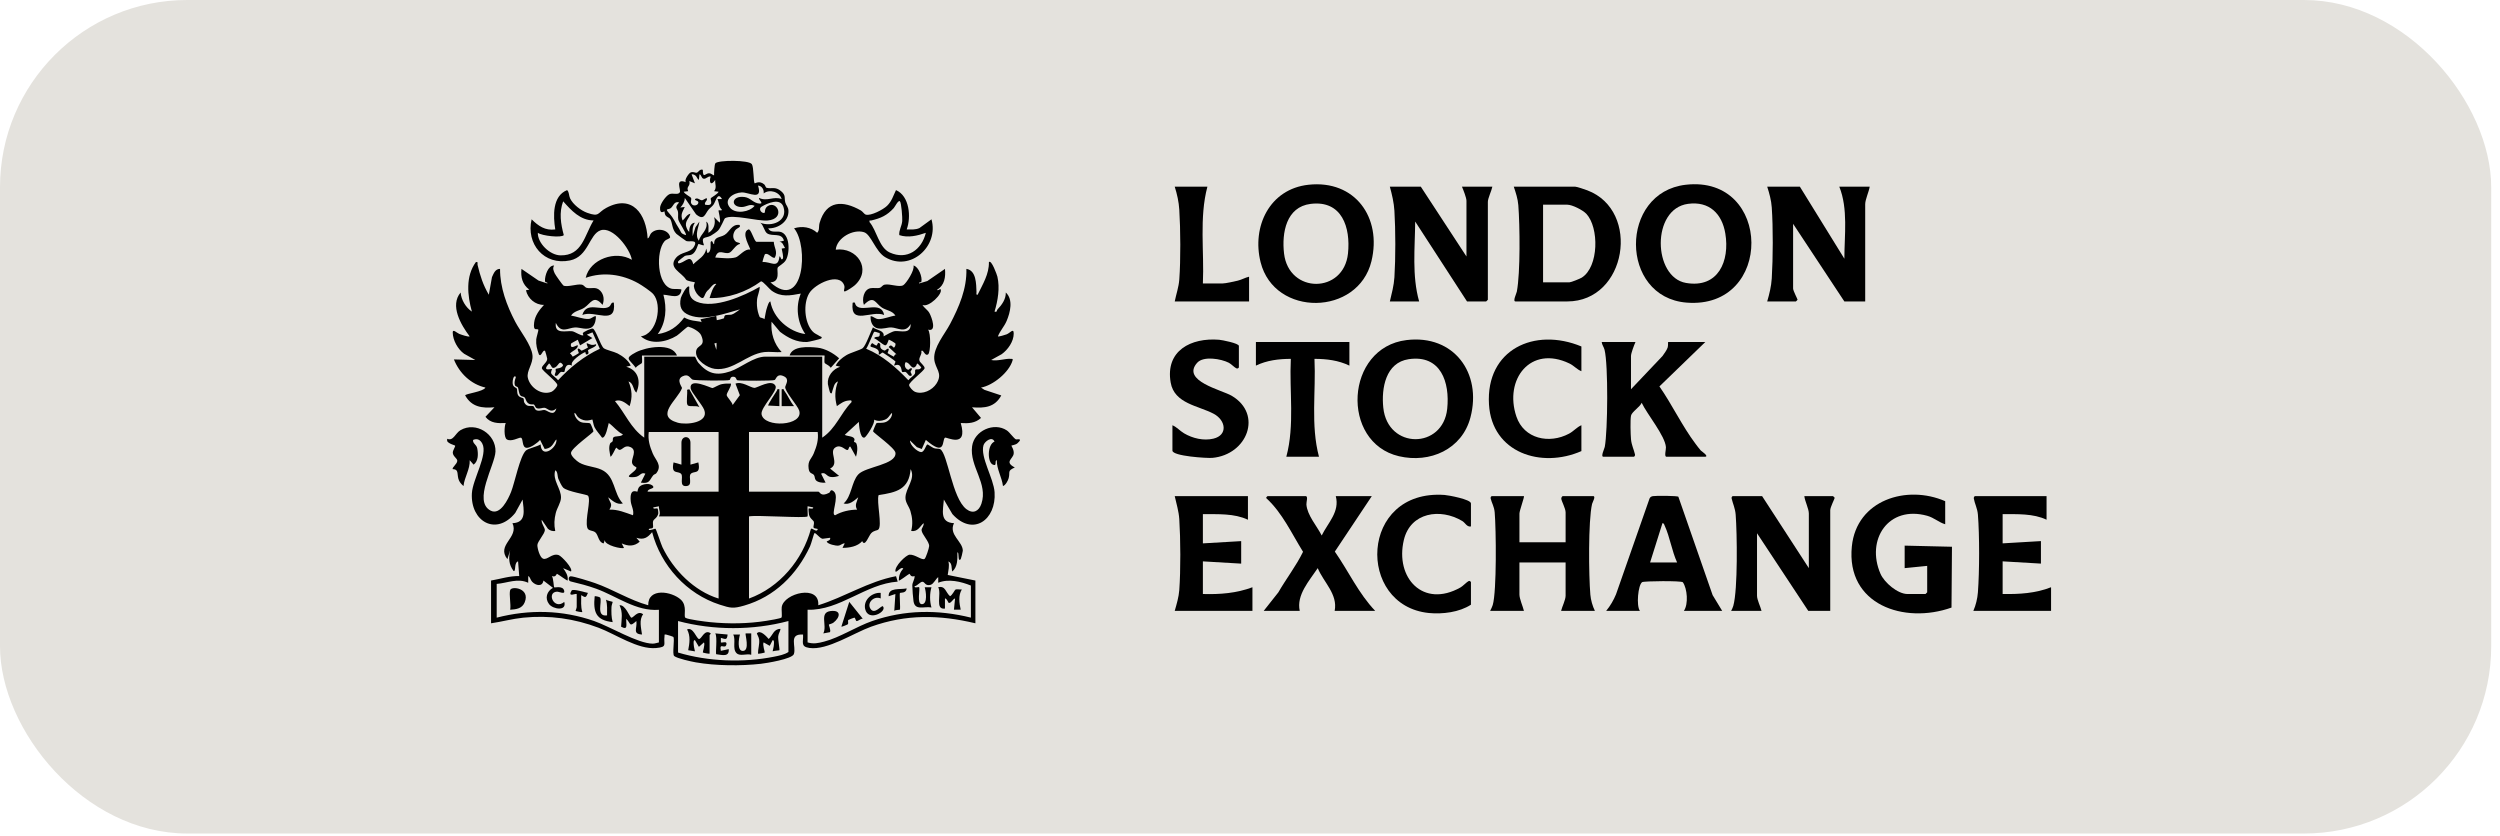
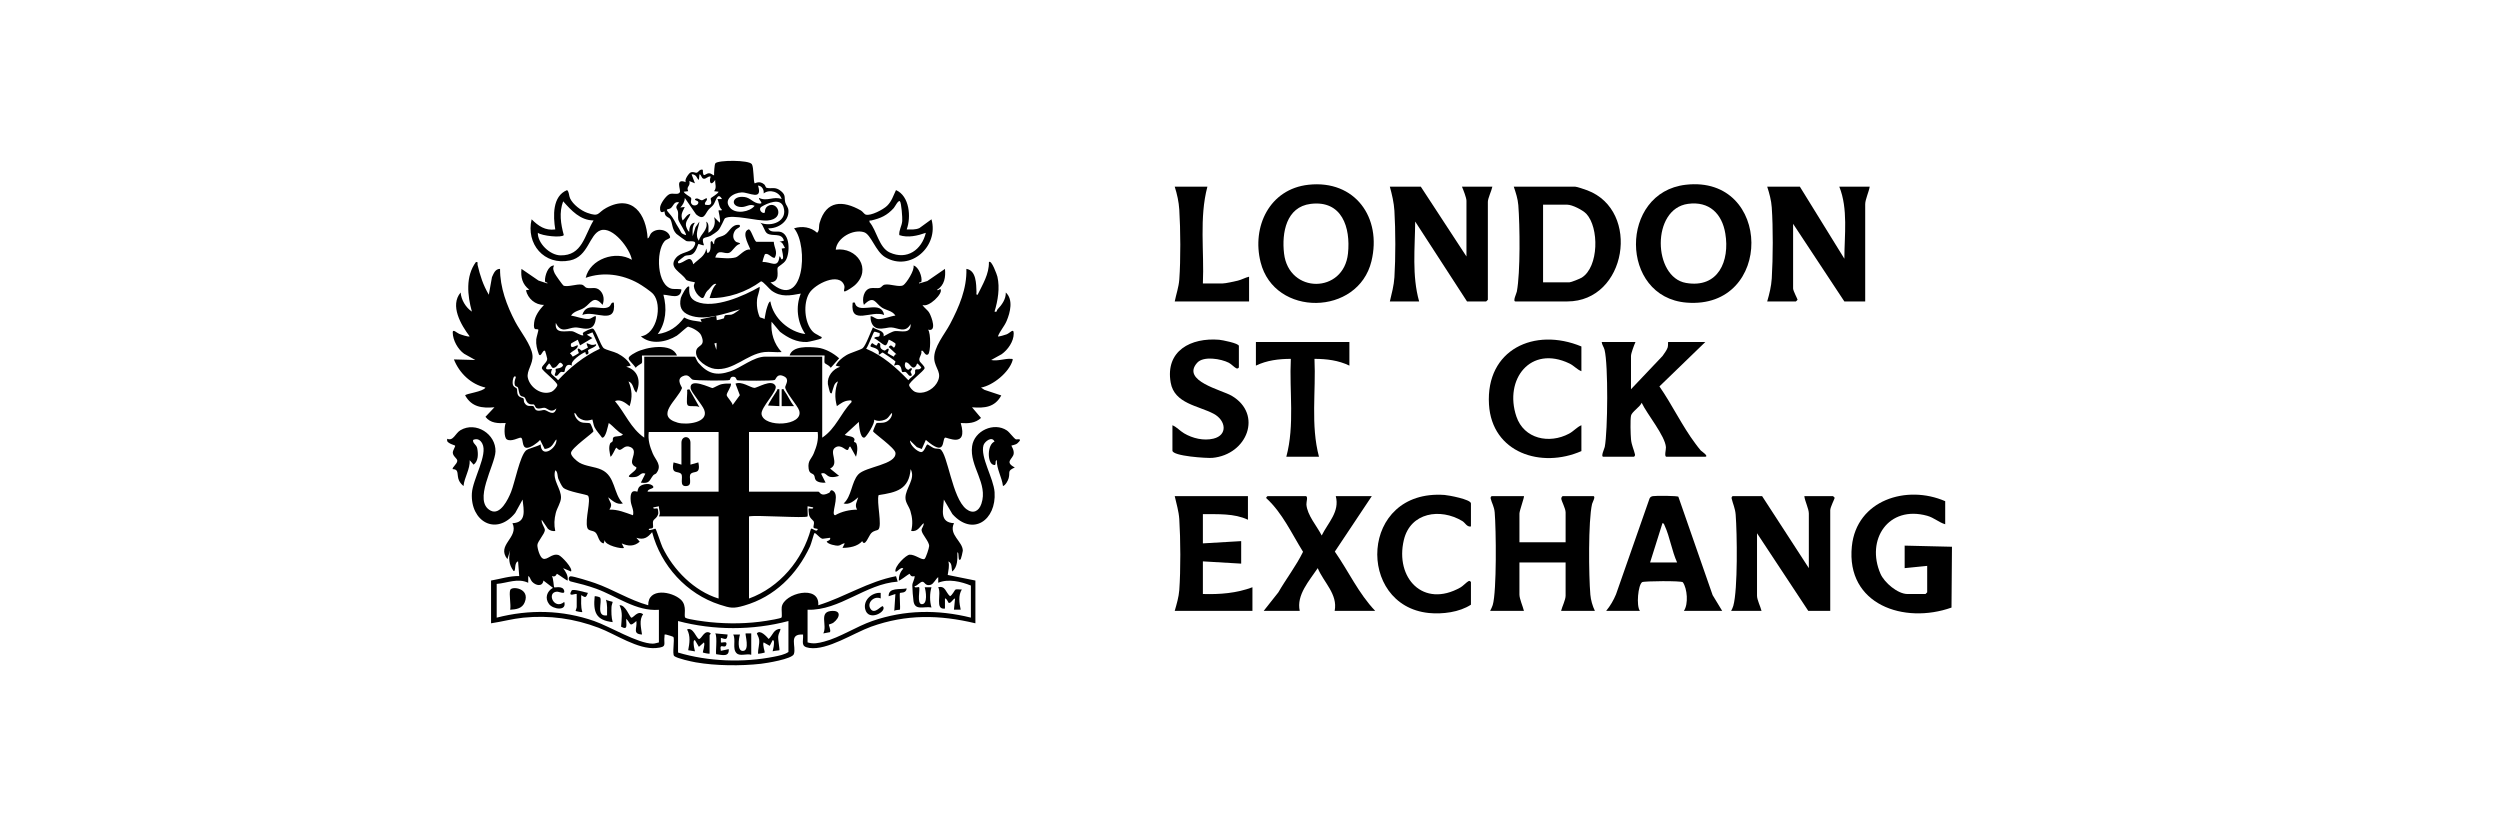
<svg xmlns="http://www.w3.org/2000/svg" width="281" height="94" viewBox="0 0 281 94" fill="none">
-   <rect width="280.012" height="93.688" rx="21.054" fill="#E4E2DD" />
  <path d="M50.258 49.317C50.952 49.626 51.176 48.694 51.759 48.352C53.496 47.333 55.76 48.796 55.692 50.754C55.638 52.284 53.113 56.338 55.148 57.395C56.235 57.96 57.118 56.11 57.444 55.295C57.862 54.25 58.429 51.291 59.112 50.64C59.355 50.408 60.389 50.199 60.764 49.95C60.847 51.524 62.396 50.494 62.534 49.629C62.582 49.33 62.524 49.355 62.374 49.596C62.068 50.089 61.873 50.393 61.222 50.466L60.702 49.446C60.434 49.776 59.604 50.372 59.186 50.336C58.616 50.285 58.856 49.261 58.542 49.195C58.338 49.152 57.454 49.707 56.962 49.384C56.624 49.161 56.68 47.925 56.841 47.547C55.988 47.592 55.123 47.58 54.565 46.85L55.575 45.777C54.183 45.899 53.02 45.758 52.286 44.447C52.294 44.243 54.342 44.035 54.562 43.561C52.925 43.189 51.634 41.944 51.019 40.399L53.422 40.463L52.164 39.761C51.461 39.257 50.895 38.242 50.886 37.367C50.882 36.927 51.352 37.425 51.615 37.527C51.821 37.608 52.66 37.903 52.789 37.807C51.81 36.521 50.538 34.331 51.776 32.876C51.834 33.696 52.352 34.564 53.041 35.026C52.537 33.215 52.312 31.062 53.487 29.461C53.789 29.408 53.638 29.599 53.678 29.771C53.981 31.034 54.283 31.992 54.943 33.129L55.298 31.146C55.494 30.734 55.656 30.227 56.206 30.221C56.194 32.31 56.962 34.345 57.913 36.166C58.465 37.227 59.737 38.783 59.851 39.932C59.946 40.888 59.158 41.678 59.328 42.459C59.566 43.556 60.874 44.491 61.998 44.035C62.21 43.949 62.625 43.508 62.646 43.288C62.676 42.952 60.956 41.689 60.905 41.395C60.854 41.101 61.551 40.72 61.505 40.308C61.498 40.241 61.301 39.483 61.27 39.452C61.01 39.205 60.831 40.214 60.573 39.833C60.365 39.268 60.225 38.748 60.273 38.142C60.289 37.93 60.553 37.09 60.512 37.052C60.335 36.881 59.91 37.322 60.037 36.261C60.132 35.466 60.629 34.83 61.144 34.269C60.165 34.29 59.325 33.553 59.117 32.624L59.497 32.561C58.713 31.962 58.514 31.176 58.612 30.221L60.525 31.533L61.523 31.863C61.552 31.635 61.269 31.859 61.256 31.554C61.234 31.014 61.592 29.822 62.283 29.842C62.091 30.17 62.215 30.407 62.348 30.725C62.419 30.895 63.25 32.048 63.322 32.09C63.717 32.32 64.861 31.888 65.382 31.992C65.656 32.047 65.734 32.291 65.917 32.346C66.442 32.504 66.97 32.15 67.476 32.685C67.885 33.116 67.939 33.73 67.726 34.267C66.731 33.087 66.417 34.082 65.694 34.575C65.192 34.917 64.552 34.924 64.184 35.47C64.789 35.56 65.54 35.884 66.15 35.849C66.516 35.827 66.641 35.553 66.968 35.533C67.015 35.897 66.871 36.49 66.584 36.729C66.036 37.189 65.183 36.778 64.636 36.805C63.839 36.843 63.069 37.554 62.475 36.291C62.3 37.637 63.653 37.143 64.317 37.232C64.613 37.271 65.372 37.811 65.576 37.682C65.587 37.675 65.473 37.502 65.52 37.427C65.6 37.298 66.46 36.884 66.633 36.934C66.961 37.031 67.498 38.833 67.858 39.134C68.095 39.331 69.009 39.52 69.415 39.728C69.963 40.009 70.651 40.517 70.893 41.096L70.388 41.223C71.77 41.609 72.068 42.903 71.524 44.133C71.117 43.783 71.251 43.096 70.641 42.868C71.045 43.828 71.106 44.661 70.765 45.651C70.308 45.288 69.761 44.827 69.122 45.081C70.279 46.459 70.883 48.126 72.413 49.192V40.086H78.111C78.15 40.086 78.319 40.578 78.495 40.779C79.566 42.007 80.518 42.272 82.104 41.736C83.267 41.343 84.714 40.086 86.024 40.086H92.417V49.192C93.957 48.169 94.48 46.467 95.707 45.206C95.76 44.94 95.581 45.001 95.393 45.017C94.836 45.065 94.501 45.354 94.064 45.649C93.804 44.666 93.831 43.825 94.188 42.867C93.722 43.067 93.703 43.573 93.557 43.944C93.515 44.05 93.526 44.373 93.303 44.132C93.269 44.095 93.064 43.269 93.054 43.169C92.964 42.288 93.618 41.479 94.44 41.221L93.934 41.095C94.186 40.587 94.638 40.228 95.113 39.933C95.581 39.643 96.728 39.334 96.97 39.132C97.32 38.841 97.867 37.283 98.115 36.796C98.556 37.129 99.451 37.137 99.315 37.807C99.613 37.642 100.299 37.241 100.598 37.214C101.214 37.158 102.409 37.606 102.354 36.417C101.766 37.503 100.914 36.838 100.193 36.804C99.752 36.783 99.266 37.011 98.689 36.915C98.056 36.809 97.801 36.108 97.861 35.533C98.22 35.576 98.371 35.871 98.787 35.87C99.358 35.867 100.068 35.543 100.645 35.47C100.289 34.911 99.606 34.888 99.132 34.578C98.364 34.076 98.239 33.111 97.103 34.267C96.86 33.634 97.08 32.557 97.825 32.398C98.184 32.32 98.593 32.442 98.912 32.346C99.093 32.291 99.171 32.049 99.445 31.993C100.043 31.873 101.076 32.33 101.532 32.054C101.864 31.853 102.845 30.343 102.674 29.842C103.263 29.975 103.686 31.155 103.563 31.658C103.526 31.806 103.251 31.658 103.306 31.864L104.231 31.589L106.216 30.222C106.302 31.138 106.169 32.064 105.33 32.562C105.386 32.739 105.667 32.446 105.708 32.499C106.068 32.957 104.361 34.627 103.683 34.27C103.888 34.627 104.269 34.824 104.469 35.191C104.73 35.669 105.33 37.338 104.315 37.052C104.651 37.459 104.602 39.643 104.315 39.833C103.938 40.083 103.78 39.208 103.558 39.453C103.658 39.88 103.204 40.214 103.365 40.584C103.451 40.782 103.966 41.156 103.924 41.395C103.873 41.689 102.153 42.952 102.183 43.288C102.204 43.508 102.618 43.949 102.831 44.035C103.704 44.39 104.787 43.858 105.261 43.114C106.028 41.909 105.087 41.456 105.008 40.343C104.915 39.025 106.192 37.558 106.788 36.42C107.797 34.499 108.689 32.447 108.622 30.221C109.75 30.401 109.719 31.921 109.759 32.816C109.766 32.957 109.678 33.163 109.885 33.129C110.45 31.969 111.183 30.804 111.153 29.462C111.433 29.136 112.06 30.891 112.108 31.099C112.401 32.367 112.16 33.794 111.785 35.025C112.117 35.114 112.009 34.895 112.112 34.787C112.606 34.269 113.07 33.636 113.052 32.876C113.912 33.666 113.554 35.112 113.147 36.072C112.872 36.719 112.412 37.172 112.165 37.808C112.237 37.876 112.987 37.637 113.139 37.582C113.537 37.433 113.941 36.82 113.941 37.497C113.943 38.382 113.284 39.317 112.586 39.811L111.406 40.464C112.078 40.63 113.037 40.274 113.62 40.335C113.773 40.351 113.876 40.294 113.808 40.525C113.419 41.85 111.618 43.323 110.267 43.564L110.647 43.817L112.544 44.448C111.813 45.791 110.664 45.89 109.254 45.78L110.267 46.977C109.604 47.578 108.842 47.605 107.988 47.55C108.845 50.47 106.365 49.084 106.217 49.192C105.851 49.46 106.355 51.43 104.065 49.445L103.607 50.466L103.056 50.26L102.288 49.51C102.24 50.013 103.099 50.776 103.517 50.816C103.909 50.851 104.076 49.966 104.252 49.953C104.294 49.95 104.773 50.298 104.97 50.372C105.198 50.459 105.542 50.405 105.68 50.486C106.529 50.986 107.01 55.991 108.619 57.225C109.368 57.799 110.02 57.473 110.307 56.63C111.092 54.316 108.947 52.447 109.265 50.152C109.507 48.411 111.727 47.414 113.17 48.38C113.49 48.594 113.952 49.278 114.196 49.389C114.264 49.42 115.071 49.192 114.351 49.83C114.143 50.014 113.71 50.054 113.684 50.08C113.649 50.114 114.01 50.556 113.936 51.017C113.843 51.602 112.863 51.919 114.064 52.544C113.175 52.947 113.566 53.023 113.373 53.75C113.302 54.019 113.015 54.556 112.734 54.63C112.61 53.633 112.027 52.742 112.037 51.723C111.737 51.786 112.127 52.449 111.6 52.225C110.963 51.955 110.963 49.956 111.784 49.636C111.498 48.97 110.664 49.643 110.546 50.042C110.157 51.359 111.688 53.769 111.791 55.322C112.002 58.448 109.349 60.337 107.049 57.782L106.09 56.149C106.013 57.309 105.572 58.736 107.229 58.805C106.597 60.111 108.21 60.845 108.221 61.9C108.221 62.01 108.02 62.816 107.986 62.85C107.598 63.245 107.86 62.023 107.609 62.093C107.623 62.829 107.646 63.715 107.038 64.241C106.911 63.86 107.065 63.311 106.597 63.103C106.747 63.636 106.582 64.097 106.525 64.625L109.635 65.253V70.059C105.594 69.093 101.86 69.026 97.923 70.436C95.953 71.142 92.989 73.127 90.974 72.829C89.942 72.677 90.317 72.174 90.264 71.324C88.589 71.212 89.528 72.652 89.232 73.517C89.04 74.076 86.123 74.544 85.516 74.611C83.266 74.863 80.442 74.84 78.211 74.449C77.693 74.357 76.147 74.022 75.783 73.74C75.53 73.544 75.857 71.859 75.687 71.594C75.664 71.559 74.994 71.341 74.878 71.326C74.623 71.293 74.714 71.333 74.691 71.511C74.567 72.449 75.056 72.722 73.741 72.84C71.694 73.023 69.21 71.288 67.289 70.562C64.536 69.522 61.742 69.131 58.804 69.428C57.589 69.551 56.398 69.883 55.195 70.059V65.253C56.244 65.072 57.285 64.728 58.36 64.747L58.232 63.103C58.037 63.136 57.989 63.346 57.94 63.506C57.896 63.652 57.916 64.298 57.726 64.18C57.166 63.442 57.16 62.708 57.346 61.84L57.032 62.851C55.746 61.232 58.355 60.456 57.601 58.806C59.226 58.748 58.86 57.3 58.74 56.149L57.91 57.658C55.766 60.298 52.861 58.61 53.039 55.448C53.127 53.868 54.861 51.108 54.211 49.861C53.981 49.422 53.629 49.247 53.173 49.45C53.126 49.888 53.558 49.93 53.648 50.424C53.758 51.031 53.775 51.831 53.234 52.228L52.794 51.724C52.849 52.744 52.199 53.626 52.097 54.632C51.883 54.442 51.711 54.268 51.589 54.001C51.311 53.385 51.646 52.745 50.894 52.734C50.762 52.559 51.409 52.142 51.398 51.784C51.389 51.515 50.92 51.306 50.894 50.892C50.877 50.619 51.23 50.167 51.147 50.081C51.11 50.043 50.407 49.873 50.26 49.574V49.321L50.258 49.317ZM62.031 41.476C62.077 41.519 61.88 41.778 61.963 41.978C62.04 42.167 62.584 42.517 62.728 42.738C64.075 41.294 65.625 40.039 67.422 39.202L66.596 37.355L65.957 37.62L66.587 37.997L65.2 38.818L64.941 38.187C64.808 38.277 64.191 38.565 64.179 38.637C64.04 39.401 64.845 38.723 64.944 38.819C64.991 39.286 64.184 39.483 64.058 39.768C64.203 39.751 64.344 40.089 64.375 40.088C64.421 40.088 65.035 39.721 65.058 39.69C65.086 39.651 64.889 39.343 64.945 39.2C65.171 39.118 65.264 39.412 65.386 39.414C65.425 39.414 66.059 39.098 66.083 39.068C66.1 39.045 65.902 38.711 65.957 38.567C66.374 38.723 66.495 38.859 66.968 38.694C67.232 38.906 66.161 39.257 66.099 39.352C66.052 39.422 66.282 39.729 66.018 39.83C65.755 39.932 65.853 39.55 65.77 39.577C65.457 39.675 63.952 40.646 64.312 41.095C63.435 40.715 63.531 41.731 63.429 41.797C63.326 41.862 63.144 41.761 63.042 41.806C62.879 41.878 62.7 42.212 62.601 42.234C62.164 42.33 62.434 41.911 62.465 41.789C62.486 41.704 62.413 41.562 62.472 41.471C62.522 41.395 63.19 41.436 63.295 41.033C62.861 40.399 62.803 41.076 62.414 41.286C61.949 41.537 62.04 41.071 61.718 40.846C60.822 41.826 61.988 41.433 62.035 41.477L62.031 41.476ZM98.871 37.431C98.708 37.425 98.369 37.226 98.249 37.309C98.165 37.37 97.564 38.966 97.353 39.197C99.198 39.952 100.731 41.311 102.1 42.738C102.267 42.505 102.676 42.26 102.809 42.045C102.936 41.841 102.782 41.622 102.919 41.534C103.043 41.455 103.41 41.642 103.553 41.286C102.86 40.531 103.197 40.964 102.867 41.232C102.432 41.585 102.268 40.696 101.784 40.718C101.621 41.023 101.707 41.408 102.038 41.55C102.176 41.609 102.226 41.441 102.29 41.419C102.75 41.268 102.333 41.748 102.333 41.793C102.333 41.827 102.723 42.344 102.228 42.235C102.127 42.214 101.949 41.878 101.787 41.807C101.685 41.762 101.505 41.866 101.4 41.798C101.295 41.73 101.394 40.716 100.517 41.096C100.486 40.958 100.696 40.697 100.633 40.61C100.583 40.541 99.328 39.667 99.248 39.639C99.065 39.573 98.983 39.911 98.745 39.833C99.003 39.107 97.949 39.07 97.858 38.946C97.79 38.854 97.966 38.576 98.047 38.571C98.104 38.567 98.338 38.843 98.554 38.828C98.583 38.826 98.683 38.276 98.939 38.693C98.991 38.778 98.756 39.173 99.381 39.393C99.566 39.458 99.644 39.123 99.884 39.202C99.939 39.345 99.743 39.659 99.769 39.694C99.791 39.727 100.418 40.078 100.456 40.086C100.511 40.099 100.545 39.756 100.769 39.83L99.888 39.011C100.156 38.58 100.393 39.074 100.455 39.072C100.576 39.066 100.717 38.737 100.627 38.583C100.606 38.546 99.947 38.145 99.888 38.188C99.827 38.346 99.686 38.887 99.459 38.806C99.164 38.7 98.588 38.157 98.242 37.997C98.534 37.688 98.965 38.1 98.871 37.43V37.431ZM82.009 42.711C81.832 42.82 78.075 42.776 77.859 42.675C77.538 42.526 77.422 41.955 76.717 42.297C75.944 42.672 76.693 43.522 76.656 43.622C76.186 44.918 73.522 46.763 76.181 47.512C77.174 47.792 79.715 47.519 79.151 46.062C78.927 45.483 77.695 44.082 77.632 43.665C77.433 42.369 79.9 43.625 80.075 43.62C80.211 43.616 80.757 43.248 81.142 43.175C81.483 43.109 81.817 43.1 82.161 43.119C82.216 43.48 81.639 44.176 81.681 44.424C81.719 44.648 82.293 45.187 82.352 45.523L83.158 44.418L82.668 43.121C83.37 42.825 84.332 43.558 84.777 43.598C85.108 43.627 86.742 42.536 87.169 43.374C87.457 43.939 85.465 45.809 85.599 46.566C85.874 48.122 90.358 47.887 89.831 46.151C89.657 45.578 88.156 43.93 88.263 43.469C88.331 43.175 88.768 42.612 88.113 42.297C87.316 41.913 87.249 42.61 87.074 42.713C86.899 42.815 83.157 42.81 82.883 42.742C82.736 42.705 82.782 42.382 82.479 42.349C82.05 42.302 82.112 42.647 82.009 42.71V42.711ZM57.981 42.362C57.688 42.065 57.556 42.971 57.653 43.254C57.755 43.553 58.03 43.575 58.075 43.655C58.175 43.838 58.07 44.158 58.246 44.436C58.422 44.713 58.775 44.695 58.84 44.792C58.904 44.888 58.856 45.116 58.936 45.259C59.26 45.844 59.718 45.526 59.983 45.675C60.061 45.718 60.07 46.048 60.346 46.133C60.687 46.237 60.983 46.057 61.214 46.086C61.542 46.128 62.277 46.9 62.538 45.903C61.908 46.49 61.552 45.877 61.214 45.833C60.985 45.804 60.659 45.996 60.344 45.884C60.15 45.815 60.135 45.549 60.012 45.466C59.931 45.411 59.662 45.54 59.38 45.333C59.097 45.125 59.102 44.804 58.964 44.666C58.86 44.564 58.632 44.585 58.522 44.479C58.29 44.257 58.319 43.726 58.199 43.532C58.152 43.456 57.931 43.449 57.876 43.293C57.734 42.9 58.015 42.395 57.982 42.36L57.981 42.362ZM72.793 55.26H80.77V48.557H72.92C72.812 49.451 73.029 50.152 73.364 50.96C73.677 51.718 74.472 52.293 73.766 53.197C73.702 53.281 73.512 53.315 73.426 53.42C72.982 53.96 73.057 54.407 72.033 54.248L72.54 53.238C72.004 53.023 71.963 53.572 71.337 53.622C69.739 53.749 71.577 53.037 71.535 52.55C71.529 52.475 71.116 52.404 71.04 52.005C70.953 51.545 71.648 50.631 70.894 50.266C70.245 49.95 69.978 50.537 69.671 50.565C69.468 50.584 69.323 50.28 69.251 50.328C69.179 50.376 68.814 51.272 68.618 51.339C68.534 50.842 68.375 50.342 68.577 49.849C68.625 49.731 68.775 49.733 68.859 49.594C68.907 49.515 68.852 49.293 68.927 49.187C69.097 48.944 69.866 49.14 70.008 48.812C69.411 48.554 68.974 47.928 68.425 47.546C68.345 47.792 68.093 49.299 67.668 49.189C67.394 48.798 67.039 48.438 66.821 48.01C66.701 47.774 66.62 47.196 66.59 47.164C66.53 47.104 65.799 47.559 65.006 46.915C64.787 46.738 64.778 46.471 64.566 46.407C64.532 46.786 64.925 47.286 65.252 47.428C65.656 47.604 66.146 47.47 66.344 47.602C66.406 47.643 66.715 48.397 66.701 48.476C66.662 48.682 64.236 50.333 64.18 50.902C64.146 51.244 64.817 51.825 65.11 51.996C65.852 52.43 66.824 52.434 67.604 52.793C69.197 53.526 68.913 55.456 70.01 56.588C69.36 56.779 68.818 56.274 68.366 55.892C68.525 56.488 68.938 56.636 68.491 57.282C69.429 57.244 70.291 57.617 71.149 57.916C71.286 57.339 70.943 56.853 70.894 56.336C70.746 54.751 71.593 55.32 71.65 55.259C71.679 55.227 71.657 54.909 71.899 54.681C72.241 54.359 73.21 54.258 73.427 54.694C73.555 54.95 72.783 54.919 72.795 55.261L72.793 55.26ZM91.91 48.558H84.187V55.261H91.973C92.185 55.261 92.204 55.914 93.211 55.384C93.311 55.332 93.341 54.867 93.747 55.26C94.361 55.855 93.334 57.88 93.871 57.914C94.6 57.489 95.499 57.292 96.34 57.283C96.022 56.754 96.337 56.391 96.466 55.894C96.013 56.275 95.471 56.782 94.821 56.589C95.735 55.795 95.694 54.186 96.464 53.333C97.279 52.432 100.769 52.25 100.652 50.903C100.602 50.347 98.163 48.651 98.13 48.477C98.12 48.425 98.47 47.592 98.513 47.565C98.65 47.481 99.172 47.6 99.58 47.428C99.954 47.27 100.312 46.835 100.265 46.408C99.957 46.659 99.894 47.005 99.453 47.176C99.051 47.332 98.632 47.368 98.242 47.167C98.41 47.541 97.346 49.15 97.162 49.189C96.643 49.302 96.554 47.709 96.533 47.42L94.951 48.875C95.224 49.052 95.879 48.993 96.032 49.319C96.093 49.449 95.969 49.608 95.996 49.673C96.006 49.697 96.2 49.706 96.257 49.848C96.438 50.301 96.353 50.88 96.214 51.339L95.58 50.203C95.372 50.167 95.436 50.538 95.261 50.581C95.033 50.638 94.546 49.926 93.937 50.266C93.06 50.755 94.444 52.109 93.305 52.667L94.314 53.488C94 53.578 93.713 53.66 93.376 53.612C92.851 53.535 92.79 53.004 92.289 53.238L92.796 54.248C92.467 54.292 91.906 54.23 91.692 53.962C91.555 53.79 91.598 53.547 91.492 53.4C91.314 53.158 90.97 53.282 90.89 52.673C90.768 51.757 91.199 51.614 91.466 50.96C91.798 50.151 92.019 49.454 91.91 48.557V48.558ZM55.828 65.631V69.425C59.497 68.479 63.199 68.555 66.782 69.803C68.559 70.422 71.685 72.335 73.365 72.346C73.611 72.347 73.826 72.252 74.061 72.209V68.541C71.49 68.735 69.334 67.012 67.002 66.169C66.069 65.832 65.111 65.584 64.146 65.355C63.845 65.286 63.87 64.814 64.117 64.776C64.399 64.733 66.448 65.386 66.875 65.537C68.915 66.253 70.764 67.45 72.859 68.032C72.821 66.024 75.506 66.46 76.527 67.402C77.302 68.117 76.789 69.266 77.045 69.439C77.33 69.632 79.342 69.883 79.821 69.93C81.918 70.139 84.05 70.112 86.129 69.783C86.396 69.741 87.767 69.522 87.843 69.408C87.929 69.276 87.824 68.519 87.867 68.231C88.1 66.669 92.163 65.651 91.972 68.031C94.956 67.103 97.6 65.35 100.714 64.763L100.9 65.375C97.28 65.632 94.391 68.644 90.771 68.537V72.205C91.448 72.41 91.98 72.286 92.642 72.114C94.384 71.663 96.268 70.416 98.048 69.799C101.69 68.537 105.396 68.497 109.128 69.421V65.817C108.026 65.369 106.598 65.024 105.458 65.501L105.456 64.87C105.183 65.051 104.95 65.63 104.607 65.732C104.028 65.906 103.948 65.438 103.73 65.394C103.444 65.335 103.122 65.868 102.799 65.883C102.77 66.148 103.237 65.941 103.306 66.007C103.456 66.154 103 67.914 103.621 67.91C104.3 67.906 104.071 66.419 103.938 66.008H104.697C104.49 66.69 104.49 67.605 104.697 68.283C103.92 68.11 102.848 68.691 102.679 67.581C102.625 67.23 102.542 66.172 102.543 65.816C102.544 65.438 102.828 65.128 102.799 64.743C102.354 64.935 102.263 64.475 102.23 64.49C102.053 64.562 101.103 65.335 101.027 65.248C101.015 64.766 101.18 64.259 101.532 63.921C101.276 63.61 100.797 64.403 100.648 64.237C100.52 63.655 101.842 62.371 102.24 62.346C102.857 62.308 103.616 62.998 103.916 62.824C104.062 62.739 104.432 61.598 104.437 61.377C104.45 60.862 103.625 60.079 103.584 59.6C103.564 59.357 103.888 59.094 103.809 58.8C103.373 59.208 103.152 59.791 102.418 59.684C102.617 58.914 102.558 58.188 102.329 57.434C102.173 56.923 101.775 56.505 101.773 55.956C101.768 54.875 102.951 53.815 102.354 52.729C102.177 55.023 100.743 55.346 98.757 55.649C98.502 56.388 99.197 59.119 98.716 59.529C98.576 59.647 98.229 59.611 97.919 59.934C97.648 60.215 97.219 61.534 96.913 60.824C96.388 61.432 95.46 61.578 94.697 61.582L94.949 61.078C94.673 61.057 94.521 61.293 94.242 61.328C93.946 61.367 93.049 61.164 92.923 60.886C92.887 60.805 93.424 60.76 93.302 60.446L92.513 60.551C92.203 60.628 91.677 59.791 91.531 59.939C91.477 59.995 91.184 61.118 91.046 61.415C89.57 64.579 87.07 67.082 83.651 68.066C82.408 68.423 82.128 68.36 80.902 67.965C77.174 66.765 74.283 63.572 73.299 59.812C72.786 60.433 72.358 60.715 71.528 60.446L71.905 60.886C71.277 61.436 70.603 61.411 69.882 61.078L70.134 61.582C69.953 61.743 67.941 61.303 67.981 60.699L67.854 61.079C67.266 60.976 67.262 60.155 66.93 59.851C66.636 59.583 66.131 59.712 66.012 59.318C65.731 58.378 66.462 56.228 66.095 55.716C65.998 55.579 63.802 55.273 63.303 54.812C63.144 54.665 62.858 54.064 62.763 53.834C62.639 53.531 62.713 53.013 62.413 52.859C62.053 53.956 63.092 54.917 63.055 55.958C63.036 56.507 62.61 57.091 62.469 57.66C62.296 58.364 62.259 58.977 62.41 59.687C62.098 59.72 61.818 59.645 61.585 59.436L60.892 58.422C60.803 58.802 61.267 59.315 61.243 59.602C61.205 60.034 60.418 60.865 60.402 61.259C60.388 61.611 60.667 62.63 61.023 62.788C61.512 63.006 62.039 62.137 62.798 62.394C63.113 62.5 64.438 63.898 64.181 64.239L63.297 63.861C63.592 64.283 63.887 64.7 63.802 65.251C63.761 65.308 62.769 64.56 62.599 64.492C62.566 64.478 62.476 64.941 62.03 64.745C62.205 64.968 62.239 65.964 62.283 66.01C62.366 66.093 63.316 65.765 63.425 66.451C63.487 66.837 62.832 66.491 62.6 66.504C61.39 66.567 62.277 68.623 63.422 67.654C63.738 68.73 62.162 68.487 61.717 67.905C61.21 67.24 61.462 66.453 62.154 66.074L61.08 65.253C60.981 65.983 60.226 65.832 59.809 65.385C59.601 65.162 59.596 64.846 59.373 64.748L59.371 65.505C58.182 64.948 57.052 65.531 55.826 65.632L55.828 65.631ZM74.059 58.044C74.302 57.656 74.05 57.319 74.059 56.906L73.428 57.034C73.4 57.298 73.815 57.074 73.924 57.169C73.95 57.192 74.008 57.595 73.995 57.684C73.916 58.185 73.517 58.336 73.433 58.525C73.312 58.797 73.478 59.185 73.379 59.315C73.25 59.485 72.899 59.324 72.923 59.561C73.104 59.64 73.622 59.393 73.679 59.436C73.768 59.503 74.297 61.168 74.46 61.505C75.69 64.065 78.013 66.428 80.771 67.277V58.045H74.062L74.059 58.044ZM90.771 58.044C90.538 58.275 84.986 57.866 84.188 58.044V67.275C87.633 66.021 90.21 62.945 91.152 59.434C91.313 59.318 91.782 59.898 91.91 59.497C91.945 59.386 91.567 59.455 91.455 59.314C91.378 59.218 91.531 58.902 91.483 58.667C91.445 58.475 91.018 58.293 90.928 57.823C90.903 57.688 90.858 57.195 90.896 57.157C90.963 57.091 91.432 57.297 91.403 57.032L90.772 56.904C90.736 57.102 90.818 57.995 90.772 58.042L90.771 58.044ZM88.618 69.804C84.616 70.867 80.215 70.867 76.212 69.804V73.345C79.578 74.357 83.538 74.507 86.999 73.814C87.523 73.709 88.194 73.583 88.62 73.282V69.804H88.618Z" fill="black" />
  <path d="M85.897 39.574C83.918 39.809 82.405 41.732 80.336 41.459C79.517 41.352 78.145 40.481 78.237 39.523C78.318 38.686 79.403 39.043 78.806 37.678C78.618 37.249 77.79 36.821 77.357 36.717C77.237 36.688 76.353 37.556 76.075 37.73C74.89 38.466 73.145 38.785 72.034 37.804C73.862 37.555 74.481 34.281 73.428 33.058C73.153 32.739 72.139 32.061 71.739 31.837C69.934 30.829 67.809 30.53 65.832 31.227C66.307 29.123 69.201 28.101 71.021 29.203C70.824 27.969 68.889 25.424 67.513 25.884C66.213 26.319 66.16 28.843 64.066 29.274C61.145 29.875 59.1 27.398 59.755 24.651C60.512 25.402 61.281 25.941 62.412 25.789C62.173 24.297 62.069 22.043 63.742 21.367C63.998 21.618 63.92 21.953 64.077 22.294C64.394 22.982 65.296 23.666 65.996 23.918C67.415 24.427 67.116 23.923 68.149 23.365C71.082 21.784 72.649 24.085 72.794 26.802C73.029 26.705 73.001 26.389 73.234 26.168C73.87 25.562 75.122 25.805 75.318 26.623C75.37 26.839 74.918 26.854 74.69 27.118C73.704 28.256 73.819 32.117 75.544 32.465C75.749 32.507 76.594 32.45 76.593 32.559C76.482 33.71 75.351 33.155 74.566 33.127C74.975 34.629 74.871 36.265 73.932 37.551C75.216 37.371 76.158 36.707 76.906 35.686C78.373 36.484 79.119 35.572 79.906 37.341L80.515 39.322C80.649 38.186 80.302 37.138 80.136 36.034C81.192 35.989 82.36 35.419 83.175 34.77C81.465 35.235 79.24 36.102 77.506 35.436C76.585 35.083 76.315 34.46 76.522 33.495C76.565 33.295 77.236 31.947 77.477 32.239C77.421 33.012 77.53 33.575 78.279 33.902C80.25 34.761 83.628 33.257 85.389 32.236C85.401 32.718 85.133 33.211 85.09 33.707C85.013 34.59 85.213 35.483 85.706 36.223C85.865 36.395 85.902 36.02 85.92 35.931C86.026 35.422 86.061 34.99 86.241 34.481C86.298 34.323 86.407 33.908 86.59 33.883C86.903 35.751 88.681 37.305 90.516 37.548C89.613 36.227 89.404 34.471 90.009 32.998C88.818 33.221 87.776 33.43 86.728 32.669C86.468 32.482 85.752 31.589 85.538 31.622C83.888 32.834 81.819 33.55 79.755 33.502C79.939 32.948 80.085 32.353 80.514 31.922C80.168 31.776 79.807 32.462 79.505 32.685C79.062 33.142 79.244 33.945 78.484 33.193C78.24 32.951 78.015 32.506 77.987 32.163C77.975 32.001 78.126 31.75 78.11 31.735C78.074 31.697 77.246 31.622 77.099 31.415C76.613 30.615 75.085 30.114 75.955 29.012C76.538 28.273 77.576 28.449 77.989 27.756C78.539 26.833 77.486 27.231 77.135 27.091C77.072 27.066 76.101 26.357 76.03 26.287C75.508 25.774 75.599 25.044 75.332 24.613C75.243 24.47 74.951 24.41 74.81 24.214C74.694 24.051 74.707 23.781 74.691 23.764C74.648 23.721 74.145 24.172 74.192 23.335C74.216 22.892 74.855 22.011 75.227 21.834C75.63 21.642 76.2 21.965 76.41 21.617C76.572 21.347 75.808 19.984 77.097 20.477C76.868 20.235 77.434 19.481 77.602 19.399C77.914 19.247 78.122 19.442 78.307 19.416C78.479 19.392 78.66 18.955 78.996 19.086C79.005 20.122 79.281 19.475 79.693 19.473C79.916 19.473 80.07 19.649 80.262 19.719C80.255 19.471 80.295 18.485 80.412 18.351C80.739 17.981 84.183 17.967 84.506 18.452C84.736 18.799 84.675 20.422 84.823 20.604C84.859 20.648 85.338 20.245 85.904 20.729C86.02 20.828 86.051 21.084 86.175 21.113C86.763 21.253 87.133 20.932 87.797 21.488C88.375 21.972 88.119 22.24 88.273 22.783C88.361 23.089 88.612 23.268 88.624 23.706C88.662 24.911 87.444 25.712 86.34 25.663C86.6 26.198 87.225 25.971 87.663 26.049C88.812 26.251 88.812 28.406 88.333 29.234C88.085 29.662 87.503 29.899 87.408 30.089C87.276 30.354 87.777 31.684 86.594 31.735C90.371 35.13 90.926 27.634 89.253 25.663C90.152 25.375 91.144 25.52 91.847 26.165C92.145 25.892 92.005 25.459 92.124 25.053C92.87 22.5 94.736 22.505 96.764 23.659C96.972 23.777 97.128 24.069 97.319 24.124C97.879 24.289 99.277 23.552 99.702 23.139C100.242 22.615 100.397 22.012 100.709 21.366C102.232 22.026 102.43 24.405 101.913 25.788C102.396 25.793 102.891 25.842 103.342 25.636L104.698 24.65C105.558 27.665 102.337 30.606 99.49 28.905C98.395 28.252 97.918 26.351 97.11 26.098C95.89 25.717 94.062 26.73 93.938 28.064C96.311 27.739 98.049 30.259 96.093 32.051C95.902 32.226 95.235 32.673 95.011 32.742C94.697 32.838 95.001 32.419 94.9 32.107C94.386 30.531 91.566 31.912 90.944 32.979C90.274 34.126 90.413 36.213 91.298 37.214C91.569 37.522 91.839 37.575 92.126 37.773C92.211 37.831 92.496 37.858 92.291 38.054C92.233 38.11 90.912 38.431 90.711 38.44C89.553 38.495 88.565 37.975 87.672 37.294L86.722 36.159C86.615 37.407 86.994 38.667 87.859 39.573C87.232 39.626 86.509 39.501 85.897 39.573V39.574ZM78.198 19.76C78.07 19.651 77.909 19.57 77.733 19.593L78.112 20.604L77.48 20.351C77.633 20.99 77.096 20.906 77.352 21.488L76.847 21.55C76.969 21.829 77.577 22.092 77.673 22.249C77.751 22.376 77.629 22.591 77.662 22.761C77.756 23.236 78.423 23.15 78.49 22.814C78.553 22.506 78.094 22.604 78.112 22.375C78.457 22.159 78.639 22.532 78.926 22.508C79.047 22.497 79.6 22.03 79.439 22.495C79.394 22.624 79.162 22.759 79.251 23.006C80.333 23.221 79.797 22.442 79.897 22.268C79.925 22.219 80.695 21.796 80.768 21.551L80.263 21.488C80.592 21.082 80.353 20.7 80.388 20.225C79.904 20.965 79.656 20.483 79.883 19.846C79.575 19.761 79.355 20.155 79.083 20.088C78.796 20.016 78.855 19.62 78.618 19.593L78.555 20.223C78.38 20.125 78.32 19.864 78.198 19.76ZM85.835 21.742C85.894 21.342 85.652 20.891 85.201 20.858C85.764 22.62 84.173 21.603 83.377 21.627C82.437 21.655 81.217 22.438 82.094 23.392C82.721 24.073 84.241 23.846 84.82 23.135C84.278 22.864 83.905 23.269 83.364 23.27C82.068 23.274 82.201 21.93 83.711 22.149C84.376 22.245 84.679 22.847 85.39 22.884C85.917 22.91 85.184 22.389 85.328 22.249C86.231 22.683 86.952 22.019 87.858 22.375C87.617 21.558 86.497 21.224 85.835 21.742ZM81.15 22.373C80.653 21.503 80.472 22.613 80.196 23.002C80.044 23.215 79.8 23.37 79.631 23.576C79.234 24.055 79.139 24.85 78.235 24.085L76.973 22.249C76.961 22.661 76.75 23.038 76.466 23.325L76.97 23.262C76.704 23.852 76.465 24.087 76.719 24.779C77.044 24.538 77.163 24.118 77.602 24.02C77.493 24.512 77.041 24.77 77.098 25.335C77.112 25.472 77.291 26.007 77.476 26.042C77.449 25.636 77.615 25.057 78.11 25.033C77.777 25.497 77.849 26.006 77.858 26.548L78.174 25.538L78.615 24.906C78.52 25.591 78.067 26.421 78.554 27.055C78.75 26.245 79.637 25.871 79.377 24.906C79.763 25.119 79.595 25.804 79.631 26.17C80.258 25.802 80.481 25.09 80.263 24.4L80.895 25.031C81.05 24.755 80.714 23.686 80.768 23.642C80.825 23.595 81.119 23.723 81.148 23.578C80.79 23.273 80.833 22.772 80.643 22.377L81.15 22.375V22.373ZM66.717 24.778C65.226 24.77 64.21 23.653 63.3 22.627C62.825 23.881 63.029 25.169 63.37 26.425C63.124 26.756 60.901 26.512 60.451 26.166C60.426 27.34 61.795 28.674 62.987 28.702C65.455 28.757 65.694 26.435 66.717 24.778ZM85.011 27.18H86.974C87 27.839 87.437 28.268 87.099 28.95C86.823 29.134 86.329 28.333 85.973 28.582C85.936 28.609 85.674 29.426 85.709 29.455C86.638 29.372 87.462 30.27 87.61 28.824C87.764 28.747 87.762 29.367 87.987 29.077C88.097 28.933 87.905 28.171 87.862 27.939L88.239 27.878C88.044 27.61 88.006 27.208 87.61 27.179L88.115 27.052C87.861 26.093 86.813 26.633 86.221 26.226C85.904 26.008 85.834 25.313 85.456 25.031C86.714 25.562 88.591 24.859 88.058 23.251C87.71 22.2 86.263 22.834 85.614 23.223C85.134 23.511 85.709 24.103 85.961 23.892C85.994 23.866 85.917 23.396 86.306 23.158C87.385 22.496 88.322 24.612 86.286 24.783C85.121 24.881 82.353 24.051 81.498 24.523C81.392 24.582 81.037 25.579 80.708 25.914C80.558 26.066 80.094 26.386 79.894 26.493C79.281 26.824 78.746 26.502 79.125 27.559C78.966 27.62 78.549 27.378 78.494 27.432C78.435 27.49 78.259 28.324 77.805 28.579C77.507 28.746 77.26 28.653 76.979 28.765C76.907 28.794 76.24 29.336 76.216 29.395C76.166 29.652 76.317 29.615 76.501 29.552C77.146 29.33 77.637 28.608 77.924 29.707C78.475 29.135 79.248 28.822 79.382 27.939L79.509 28.444C80.036 28.335 79.814 27.28 79.888 27.18C80.108 26.885 80.116 27.508 80.265 27.431C80.263 26.567 80.914 26.729 81.451 26.401C82.025 26.051 82.214 25.177 83.115 25.28C83.355 25.562 82.83 25.593 82.614 25.918C82.365 26.297 82.32 26.794 82.664 27.123C82.87 27.321 83.158 27.209 83.178 27.428C82.693 27.464 82.323 28.306 81.949 28.419C81.346 28.6 80.716 27.878 80.395 28.947C81.099 28.987 82.025 29.123 82.712 28.923C83.053 28.824 83.766 27.9 84.32 28.062C84.423 27.967 83.195 26.135 84.131 25.788C84.404 25.686 84.734 27.042 85.015 27.177L85.011 27.18ZM101.152 22.627C100.969 22.444 100.587 23.245 100.457 23.387C99.7 24.217 99.011 24.528 97.927 24.782C97.778 24.817 97.695 24.683 97.736 24.965C98.555 25.913 98.788 27.827 100.011 28.384C101.954 29.267 103.602 28.083 104.064 26.169C103.117 26.5 102.063 26.754 101.079 26.427C101.027 25.862 101.359 25.437 101.411 24.845C101.441 24.512 101.319 22.794 101.152 22.627ZM76.339 22.755C75.774 22.573 75.693 23.159 75.398 23.391C75.133 23.599 74.667 23.372 75.199 23.957C75.815 24.636 75.86 25.007 76.343 25.726C76.551 26.033 76.471 26.275 77.098 26.421C77.211 26.297 76.301 24.977 76.242 24.686C76.182 24.394 76.248 24.113 76.209 23.833C76.149 23.405 75.741 23.365 76.341 22.753L76.339 22.755Z" fill="black" />
  <path d="M198.06 55.763L203.313 63.857V57.723C203.313 57.183 202.864 56.328 202.807 55.763H206.035C206.047 55.763 206.221 55.938 206.222 55.952C206.229 56.025 205.719 57.01 205.719 57.344V68.663H203.25L197.489 59.936V66.955C197.489 67.429 197.881 68.185 197.996 68.663H194.578C194.678 68.473 194.766 68.299 194.825 68.088C195.338 66.267 195.252 59.943 195.089 57.844C195.034 57.138 194.778 56.637 194.633 56.019C194.6 55.881 194.721 55.762 194.767 55.762H198.058L198.06 55.763Z" fill="black" />
  <path d="M202.307 20.984L207.307 29.079C207.31 26.439 207.738 23.464 206.737 20.984H210.155C210.072 21.525 209.649 22.436 209.649 22.944V33.883H207.306L201.545 25.157V32.429C201.545 32.689 202.053 33.626 202.048 33.695C202.048 33.709 201.875 33.883 201.861 33.883H198.633C198.88 33.035 199.09 32.188 199.146 31.296C199.288 29.012 199.303 25.593 199.146 23.317C199.09 22.512 198.88 21.744 198.634 20.982H202.306L202.307 20.984Z" fill="black" />
  <path d="M164.83 28.823V22.564C164.83 22.239 164.476 21.33 164.323 20.982H167.741C167.658 21.427 167.235 22.282 167.235 22.69V33.693C167.235 33.707 167.058 33.883 167.044 33.883H164.892L159.068 24.902C159.041 27.89 158.692 30.983 159.511 33.883H156.22C156.432 32.988 156.672 32.097 156.732 31.17C156.87 29.002 156.865 25.868 156.732 23.696C156.675 22.771 156.462 21.869 156.219 20.984H159.7L164.827 28.825L164.83 28.823Z" fill="black" />
  <path d="M170.15 20.982H177.049C177.239 20.982 178.158 21.297 178.411 21.392C184.47 23.678 182.847 33.882 176.162 33.882H170.338C170.004 33.882 170.454 32.983 170.493 32.772C170.897 30.63 170.836 25.347 170.659 23.065C170.603 22.347 170.376 21.656 170.148 20.982H170.15ZM173.441 31.732H176.416C176.587 31.732 177.586 31.333 177.788 31.206C179.72 29.993 179.747 25.571 178.302 24.031C177.908 23.61 176.716 23.007 176.162 23.007H173.441V31.733V31.732Z" fill="black" />
  <path d="M171.292 55.763C171.365 55.833 170.785 57.405 170.785 57.723V60.948H175.975V57.597C175.975 57.149 175.513 56.334 175.488 56.057C175.477 55.95 175.58 55.763 175.659 55.763H179.077C179.407 55.763 178.991 56.461 178.948 56.646C178.507 58.569 178.574 64.701 178.755 66.833C178.806 67.436 179.002 68.127 179.266 68.663H175.467C175.581 68.186 175.974 67.43 175.974 66.955V63.224H170.784V66.828C170.784 67.307 171.173 68.167 171.29 68.661H167.492C167.597 68.445 167.715 68.238 167.784 68.004C168.241 66.441 168.165 59.472 168.003 57.591C167.946 56.922 167.67 56.546 167.547 56.019C167.515 55.881 167.637 55.762 167.682 55.762H171.29L171.292 55.763Z" fill="black" />
-   <path d="M158.097 38.224C163.414 37.58 166.589 41.929 165.279 46.916C164.334 50.513 160.723 52.096 157.238 51.279C150.643 49.735 151.177 39.061 158.097 38.224ZM158.348 40.371C155.741 40.754 155.254 43.641 155.482 45.824C155.975 50.545 162.193 50.5 162.667 45.95C162.979 42.962 161.945 39.844 158.348 40.371Z" fill="black" />
  <path d="M147.074 20.766C152.306 20.198 155.339 24.456 154.152 29.354C152.656 35.526 143.253 35.66 141.694 29.481C140.681 25.465 142.704 21.241 147.075 20.766H147.074ZM147.325 22.915C144.568 23.253 144.056 26.167 144.327 28.493C144.859 33.046 151.038 33.043 151.514 28.491C151.82 25.567 150.844 22.484 147.325 22.915Z" fill="black" />
  <path d="M189.486 20.765C199.222 19.66 199.378 34.797 189.573 34.014C182.016 33.411 181.986 21.616 189.486 20.765ZM189.735 22.912C185.585 23.471 185.788 31.16 189.506 31.802C193.139 32.429 194.441 29.338 193.926 26.248C193.554 24.007 192.113 22.592 189.735 22.912Z" fill="black" />
  <path d="M183.829 38.44C183.676 38.787 183.323 39.696 183.323 40.021V43.752L186.865 40.018C187.064 39.723 187.318 39.41 187.441 39.075C187.516 38.874 187.468 38.44 187.501 38.44H191.679L186.519 43.434C187.933 45.461 189.086 47.903 190.562 49.863C190.737 50.096 190.989 50.44 191.174 50.642C191.215 50.688 192.191 51.339 191.616 51.339H187.311C187.033 51.339 187.27 50.538 187.251 50.267C187.166 48.988 185.105 46.522 184.525 45.271C184.334 45.743 183.406 46.298 183.325 46.725C183.23 47.22 183.275 48.817 183.325 49.377C183.381 50.011 183.644 50.526 183.774 51.082C183.807 51.22 183.685 51.339 183.639 51.339H180.221C179.887 51.339 180.337 50.44 180.376 50.229C180.714 48.439 180.776 41.006 180.353 39.319C180.272 38.997 180.058 38.759 180.031 38.44H183.829Z" fill="black" />
  <path d="M218.641 58.926C217.938 58.726 217.393 58.19 216.618 57.974C212.243 56.763 209.705 60.664 211.364 64.488C211.797 65.486 213.305 66.767 214.4 66.767H216.426C216.44 66.767 216.616 66.591 216.616 66.577V63.605L214.084 63.858V61.328L219.401 61.455L219.349 68.291C214.031 70.184 207.484 67.973 208.148 61.408C208.675 56.201 214.316 54.444 218.641 56.334V58.926Z" fill="black" />
  <path d="M146.786 55.762C147.045 55.828 146.819 56.422 146.841 56.712C146.931 57.919 148.029 59.133 148.559 60.19C149.276 58.734 150.607 57.524 150.141 55.762H154.192L150.035 62C151.57 64.203 152.708 66.713 154.573 68.663H150.016C150.389 66.785 148.775 65.459 148.115 63.857C147.183 65.258 145.695 66.87 146.091 68.663H142.039L143.687 66.579C144.573 65.039 145.684 63.615 146.462 62.022C145.182 59.97 144.152 57.672 142.355 56.015C142.229 55.945 142.467 55.762 142.482 55.762H146.787H146.786Z" fill="black" />
  <path d="M180.533 68.662C180.997 68.1 181.362 67.475 181.642 66.798L185.413 56.021C185.495 55.857 185.615 55.798 185.79 55.765C186.104 55.705 188.567 55.719 188.65 55.837L192.498 66.89L193.573 68.662H189.268C189.797 67.906 189.65 66.157 189.155 65.449C189.023 65.26 184.769 65.305 184.578 65.433C184.118 65.739 183.899 68.117 184.329 68.663H180.531L180.533 68.662ZM188.508 63.223C187.925 61.96 187.689 60.347 187.12 59.108C187.063 58.983 187.043 58.812 186.863 58.797L185.47 63.223H188.508Z" fill="black" />
-   <path d="M230.033 55.762V58.417C228.537 57.701 226.729 57.8 225.096 57.785V61.073L229.401 60.819V63.349L225.096 63.096V66.763C226.943 66.8 228.814 66.691 230.54 66.005V68.66H221.805C222.086 68.019 222.263 67.279 222.317 66.579C222.494 64.217 222.503 60.198 222.317 57.843C222.261 57.14 221.948 56.592 221.855 56.023C221.833 55.886 221.942 55.762 221.995 55.762H230.035H230.033Z" fill="black" />
  <path d="M140.268 55.764V58.42C138.731 57.687 136.879 57.805 135.204 57.788V61.075L139.509 60.822V63.352L135.204 63.098V66.766C137.117 66.823 138.978 66.681 140.774 66.007V68.663H132.039C132.257 67.901 132.491 67.126 132.551 66.328C132.716 64.09 132.698 60.597 132.551 58.349C132.493 57.454 132.23 56.624 132.039 55.762H140.268V55.764Z" fill="black" />
  <path d="M131.782 47.798C132.277 48.003 132.602 48.416 133.09 48.705C134.05 49.273 135.291 49.568 136.39 49.303C138.037 48.905 137.788 47.242 136.424 46.512C134.719 45.599 131.997 45.381 131.584 42.999C130.962 39.407 133.878 37.931 137.033 38.189C137.346 38.214 139.25 38.584 139.25 38.883V41.286C139.25 41.322 139.138 41.462 139 41.414C138.782 41.338 138.405 40.92 138.118 40.773C137.255 40.331 135.27 39.983 134.562 40.776C132.741 42.819 137.324 43.824 138.449 44.489C141.952 46.56 140.207 51.098 136.273 51.465C135.694 51.518 131.781 51.277 131.781 50.645V47.799L131.782 47.798Z" fill="black" />
  <path d="M165.334 59.177C164.865 59.248 164.713 58.777 164.363 58.565C161.898 57.079 158.533 57.587 157.794 60.688C156.777 64.963 159.976 68.391 164.156 66.031C164.438 65.871 164.887 65.391 165.082 65.309C165.217 65.252 165.334 65.406 165.334 65.437V67.967C164.034 68.82 162.123 69.054 160.602 68.901C152.432 68.073 152.789 54.962 162.364 55.632C162.809 55.664 165.334 56.129 165.334 56.586V59.178V59.177Z" fill="black" />
  <path d="M177.749 38.942V41.724C177.243 41.528 176.918 41.101 176.403 40.855C172.02 38.753 169.039 42.65 170.44 46.812C171.293 49.343 174.14 49.928 176.358 48.745C176.898 48.458 177.219 48.022 177.749 47.795V50.704C173.243 52.684 167.688 50.906 167.362 45.461C166.99 39.281 172.479 36.753 177.749 38.942Z" fill="black" />
  <path d="M151.672 38.44V41.095C150.44 40.501 149.109 40.337 147.747 40.336C147.923 43.992 147.306 47.782 148.254 51.339H144.582C145.542 47.778 144.907 43.991 145.089 40.336C143.726 40.339 142.395 40.501 141.164 41.095V38.44H151.672Z" fill="black" />
  <path d="M135.711 20.984C134.781 24.489 135.367 28.252 135.204 31.86H137.42C137.746 31.86 138.75 31.637 139.13 31.545C139.57 31.437 139.958 31.203 140.396 31.101V33.883H132.04C132.205 33.065 132.49 32.266 132.552 31.422C132.716 29.207 132.693 25.799 132.552 23.569C132.498 22.685 132.305 21.821 132.039 20.982H135.711V20.984Z" fill="black" />
  <path d="M83.421 35.381C83.561 35.523 83.031 36.606 84.174 36.389C84.239 36.234 84.277 35.543 84.309 35.511C84.403 35.42 85.991 35.733 86.069 35.968C86.189 36.329 85.358 38.433 84.935 38.612C84.775 38.68 83.704 38.324 83.353 38.292C82.891 38.251 82.169 38.251 81.704 38.285C81.314 38.314 80.163 38.661 80.081 38.645C79.303 38.491 79.055 36.497 78.734 35.889L80.507 35.508C80.631 36.301 80.47 36.519 81.395 36.393C81.42 36.137 81.299 35.585 81.513 35.435C81.604 35.372 83.353 35.311 83.421 35.38V35.381Z" fill="black" />
  <path d="M88.751 39.956C89.074 38.846 90.921 38.978 91.851 39.072C92.726 39.16 93.673 39.691 94.319 40.272L93.372 41.345C93.297 41.133 92.738 40.876 92.703 40.815C92.605 40.647 92.718 39.956 92.675 39.956H88.75H88.751Z" fill="black" />
  <path d="M76.088 39.959H72.163C72.12 39.959 72.233 40.649 72.135 40.818C72.1 40.878 71.541 41.136 71.467 41.347C70.737 40.332 70.094 40.332 71.484 39.596C72.588 39.014 75.532 38.478 76.087 39.957L76.088 39.959Z" fill="black" />
  <path d="M96.085 34.014C96.102 34.028 96.131 34.263 96.269 34.396C96.999 35.092 99.073 33.777 99.378 35.404C97.99 34.818 95.563 36.63 95.833 34.076C95.818 33.965 96.07 34.001 96.084 34.014H96.085Z" fill="black" />
  <path d="M68.997 34.012C69.298 36.651 66.87 34.818 65.453 35.402C65.907 33.84 67.587 34.972 68.414 34.503C68.733 34.323 68.628 33.955 68.997 34.012Z" fill="black" />
  <path d="M107.376 66.283C107.547 66.184 107.897 66.285 108.11 66.256C107.696 66.92 107.82 67.798 107.983 68.53H107.224L107.35 67.266C107.08 67.335 106.963 67.773 106.657 67.774C106.574 67.774 106.443 67.252 106.213 67.266V68.405C105.036 68.561 105.867 66.745 105.453 66.003C106.284 65.81 106.279 66.588 106.782 67.011C107.008 66.939 107.314 66.318 107.378 66.281L107.376 66.283Z" fill="black" />
  <path d="M57.344 66.323C57.495 65.839 59.626 66.105 58.976 67.701C58.691 68.403 58.032 68.491 57.344 68.536C57.453 67.969 57.196 66.798 57.344 66.323Z" fill="black" />
  <path d="M72.288 69.046C71.807 69.671 72.065 70.593 72.162 71.32C71.045 71.255 71.648 70.609 71.528 69.804C70.701 70.536 70.94 70.105 70.392 69.55C70.351 70.165 70.646 70.901 69.811 70.441C69.861 69.587 70.029 68.841 69.633 68.032C70.292 67.931 70.776 69.379 70.963 69.424C71.186 69.475 71.671 68.553 72.29 69.045L72.288 69.046Z" fill="black" />
  <path d="M67.455 67.165C67.724 67.598 66.938 69.36 68.233 69.169C68.235 68.571 68.285 67.974 68.108 67.398C68.238 67.518 68.842 67.621 68.868 67.652C68.885 67.675 68.74 68.005 68.732 68.212C68.712 68.786 68.707 69.37 68.865 69.927C66.98 69.715 66.661 68.81 66.841 67.019C66.882 66.976 67.411 67.094 67.454 67.165H67.455Z" fill="black" />
-   <path d="M96.974 69.544C96.737 69.527 96.48 69.807 96.286 69.808C96.173 69.808 96.15 69.434 96.026 69.423C95.989 69.419 95.366 69.661 95.343 69.69C95.276 69.775 95.381 70.036 95.309 70.156C95.289 70.191 94.62 70.482 94.57 70.431L95.457 67.65L96.975 69.546L96.974 69.544Z" fill="black" />
  <path d="M93.174 70.193C93.122 70.259 93.425 70.836 93.284 71.056L92.539 71.197C93.01 70.297 92.035 68.835 93.375 68.679C94.59 68.539 94.45 69.398 93.672 69.991C93.518 70.107 93.19 70.171 93.174 70.192V70.193Z" fill="black" />
  <path d="M98.99 66.636V67.268C98.252 66.92 97.371 67.769 97.862 68.459C98.33 69.119 99.093 67.98 99.243 68.154C99.749 68.739 97.574 69.944 97.242 68.442C97.022 67.443 98.009 66.572 98.989 66.636H98.99Z" fill="black" />
  <path d="M101.909 66.135C101.874 66.707 101.208 66.595 101.156 66.644C101.075 66.72 101.228 68.449 101.144 68.531C101.115 68.558 100.66 68.532 100.518 68.662L100.642 66.766L99.884 67.018C99.846 65.99 101.164 66.303 101.908 66.135H101.909Z" fill="black" />
  <path d="M66.085 66.643C65.855 67.198 65.819 67.203 65.328 66.894C65.337 67.53 65.257 68.176 65.453 68.791C65.394 68.843 64.716 68.695 64.693 68.664C64.679 68.645 64.815 68.387 64.822 68.227C64.843 67.742 64.806 67.253 64.82 66.769C64.712 66.662 63.762 67.198 64.246 66.382C64.392 66.137 65.776 66.597 66.087 66.643H66.085Z" fill="black" />
  <path d="M77.606 52.226L78.492 51.974C78.798 53.403 77.982 52.876 77.636 53.268C77.344 53.602 77.915 54.565 77.156 54.634C76.267 54.717 76.848 53.593 76.563 53.268C76.219 52.876 75.402 53.403 75.708 51.974L76.594 52.226V49.759C76.594 48.928 77.606 48.931 77.606 49.759V52.226Z" fill="black" />
  <path d="M79.759 73.467C79.71 73.516 79.022 73.371 78.999 73.339C78.965 73.294 79.276 72.47 79.126 72.203L78.557 72.706L78.112 71.951C77.895 71.927 77.973 72.388 77.98 72.525C77.993 72.768 78.082 72.978 78.113 73.213L77.353 73.086C77.505 72.29 77.631 71.488 77.227 70.748C77.907 70.438 78.273 71.758 78.559 71.821C78.846 71.885 79.175 70.655 79.887 71.192C79.89 71.277 79.759 71.349 79.759 71.379V73.466V73.467Z" fill="black" />
  <path d="M87.73 70.686C87.694 70.999 87.517 71.156 87.474 71.503C87.428 71.875 87.66 73.031 87.603 73.086C87.575 73.113 86.989 73.14 86.844 73.213C86.876 72.977 86.965 72.767 86.977 72.525C86.985 72.387 87.062 71.927 86.846 71.951L86.517 72.592L85.832 72.203C85.68 72.472 85.993 73.294 85.959 73.34C85.934 73.371 85.249 73.518 85.198 73.466C85.193 72.923 85.388 72.443 85.328 71.883C85.299 71.613 85.049 71.22 85.072 71.192C85.441 70.734 86.15 71.532 86.401 71.821C86.871 71.389 86.957 70.682 87.73 70.686Z" fill="black" />
  <path d="M84.44 71.193V73.597C83.915 73.432 83.18 73.806 82.787 73.414C82.287 72.916 82.741 71.917 82.414 71.323H83.173C83.036 71.758 82.826 73.165 83.49 73.165C84.323 73.165 83.724 71.276 83.806 71.195H84.44V71.193Z" fill="black" />
  <path d="M81.783 71.319C81.717 71.967 81.566 71.851 81.025 71.698V72.203C81.115 72.299 81.723 72.004 81.657 72.393C81.538 73.106 80.812 72.092 81.023 73.152L81.908 72.963C81.99 73.882 81.166 73.614 80.51 73.536C80.391 73.468 80.665 71.565 80.391 71.193L81.782 71.32L81.783 71.319Z" fill="black" />
  <path d="M77.479 43.752L78.619 45.774C78.311 45.517 77.465 45.79 77.283 45.529C77.1 45.268 77.299 44.194 77.227 43.814L77.478 43.752H77.479Z" fill="black" />
  <path d="M87.859 43.753C88.153 43.683 88.067 43.806 88.15 43.912C88.552 44.432 88.815 45.138 89.252 45.649H87.859V43.754V43.753Z" fill="black" />
  <path d="M87.603 43.752V45.649L86.336 45.584C86.336 45.426 87.156 44.156 87.32 43.917C87.399 43.803 87.299 43.685 87.603 43.752Z" fill="black" />
</svg>